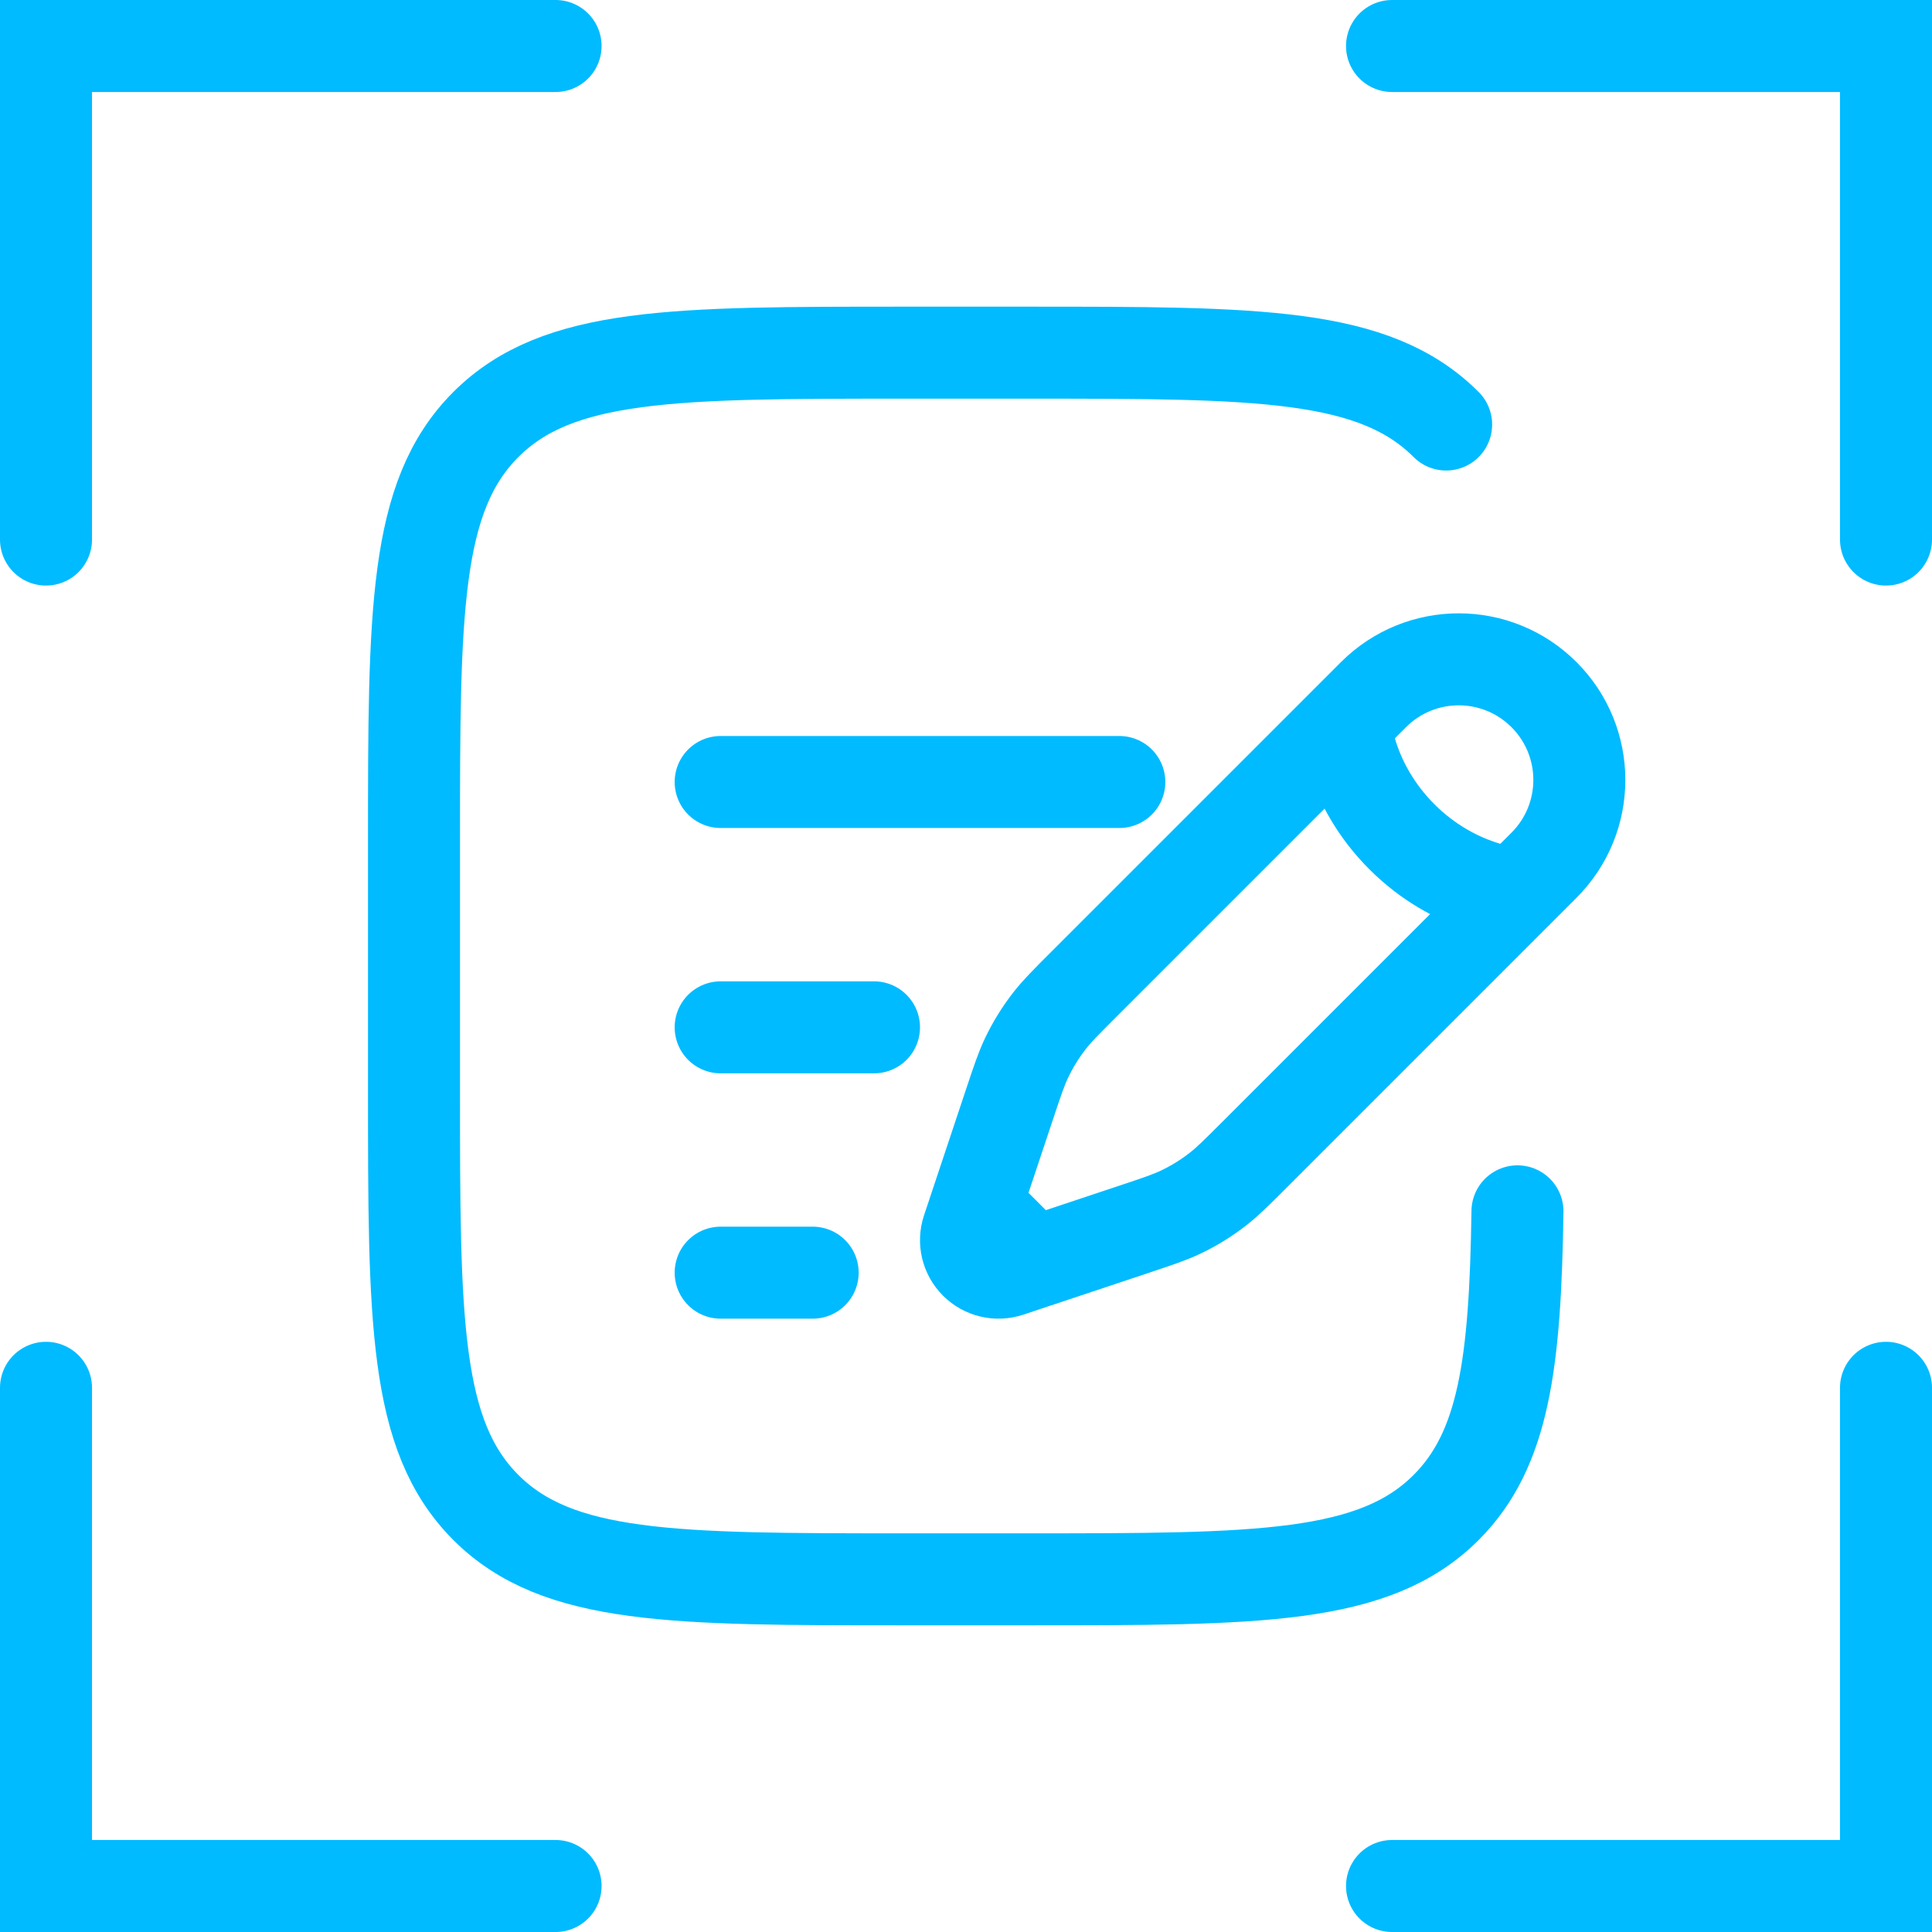
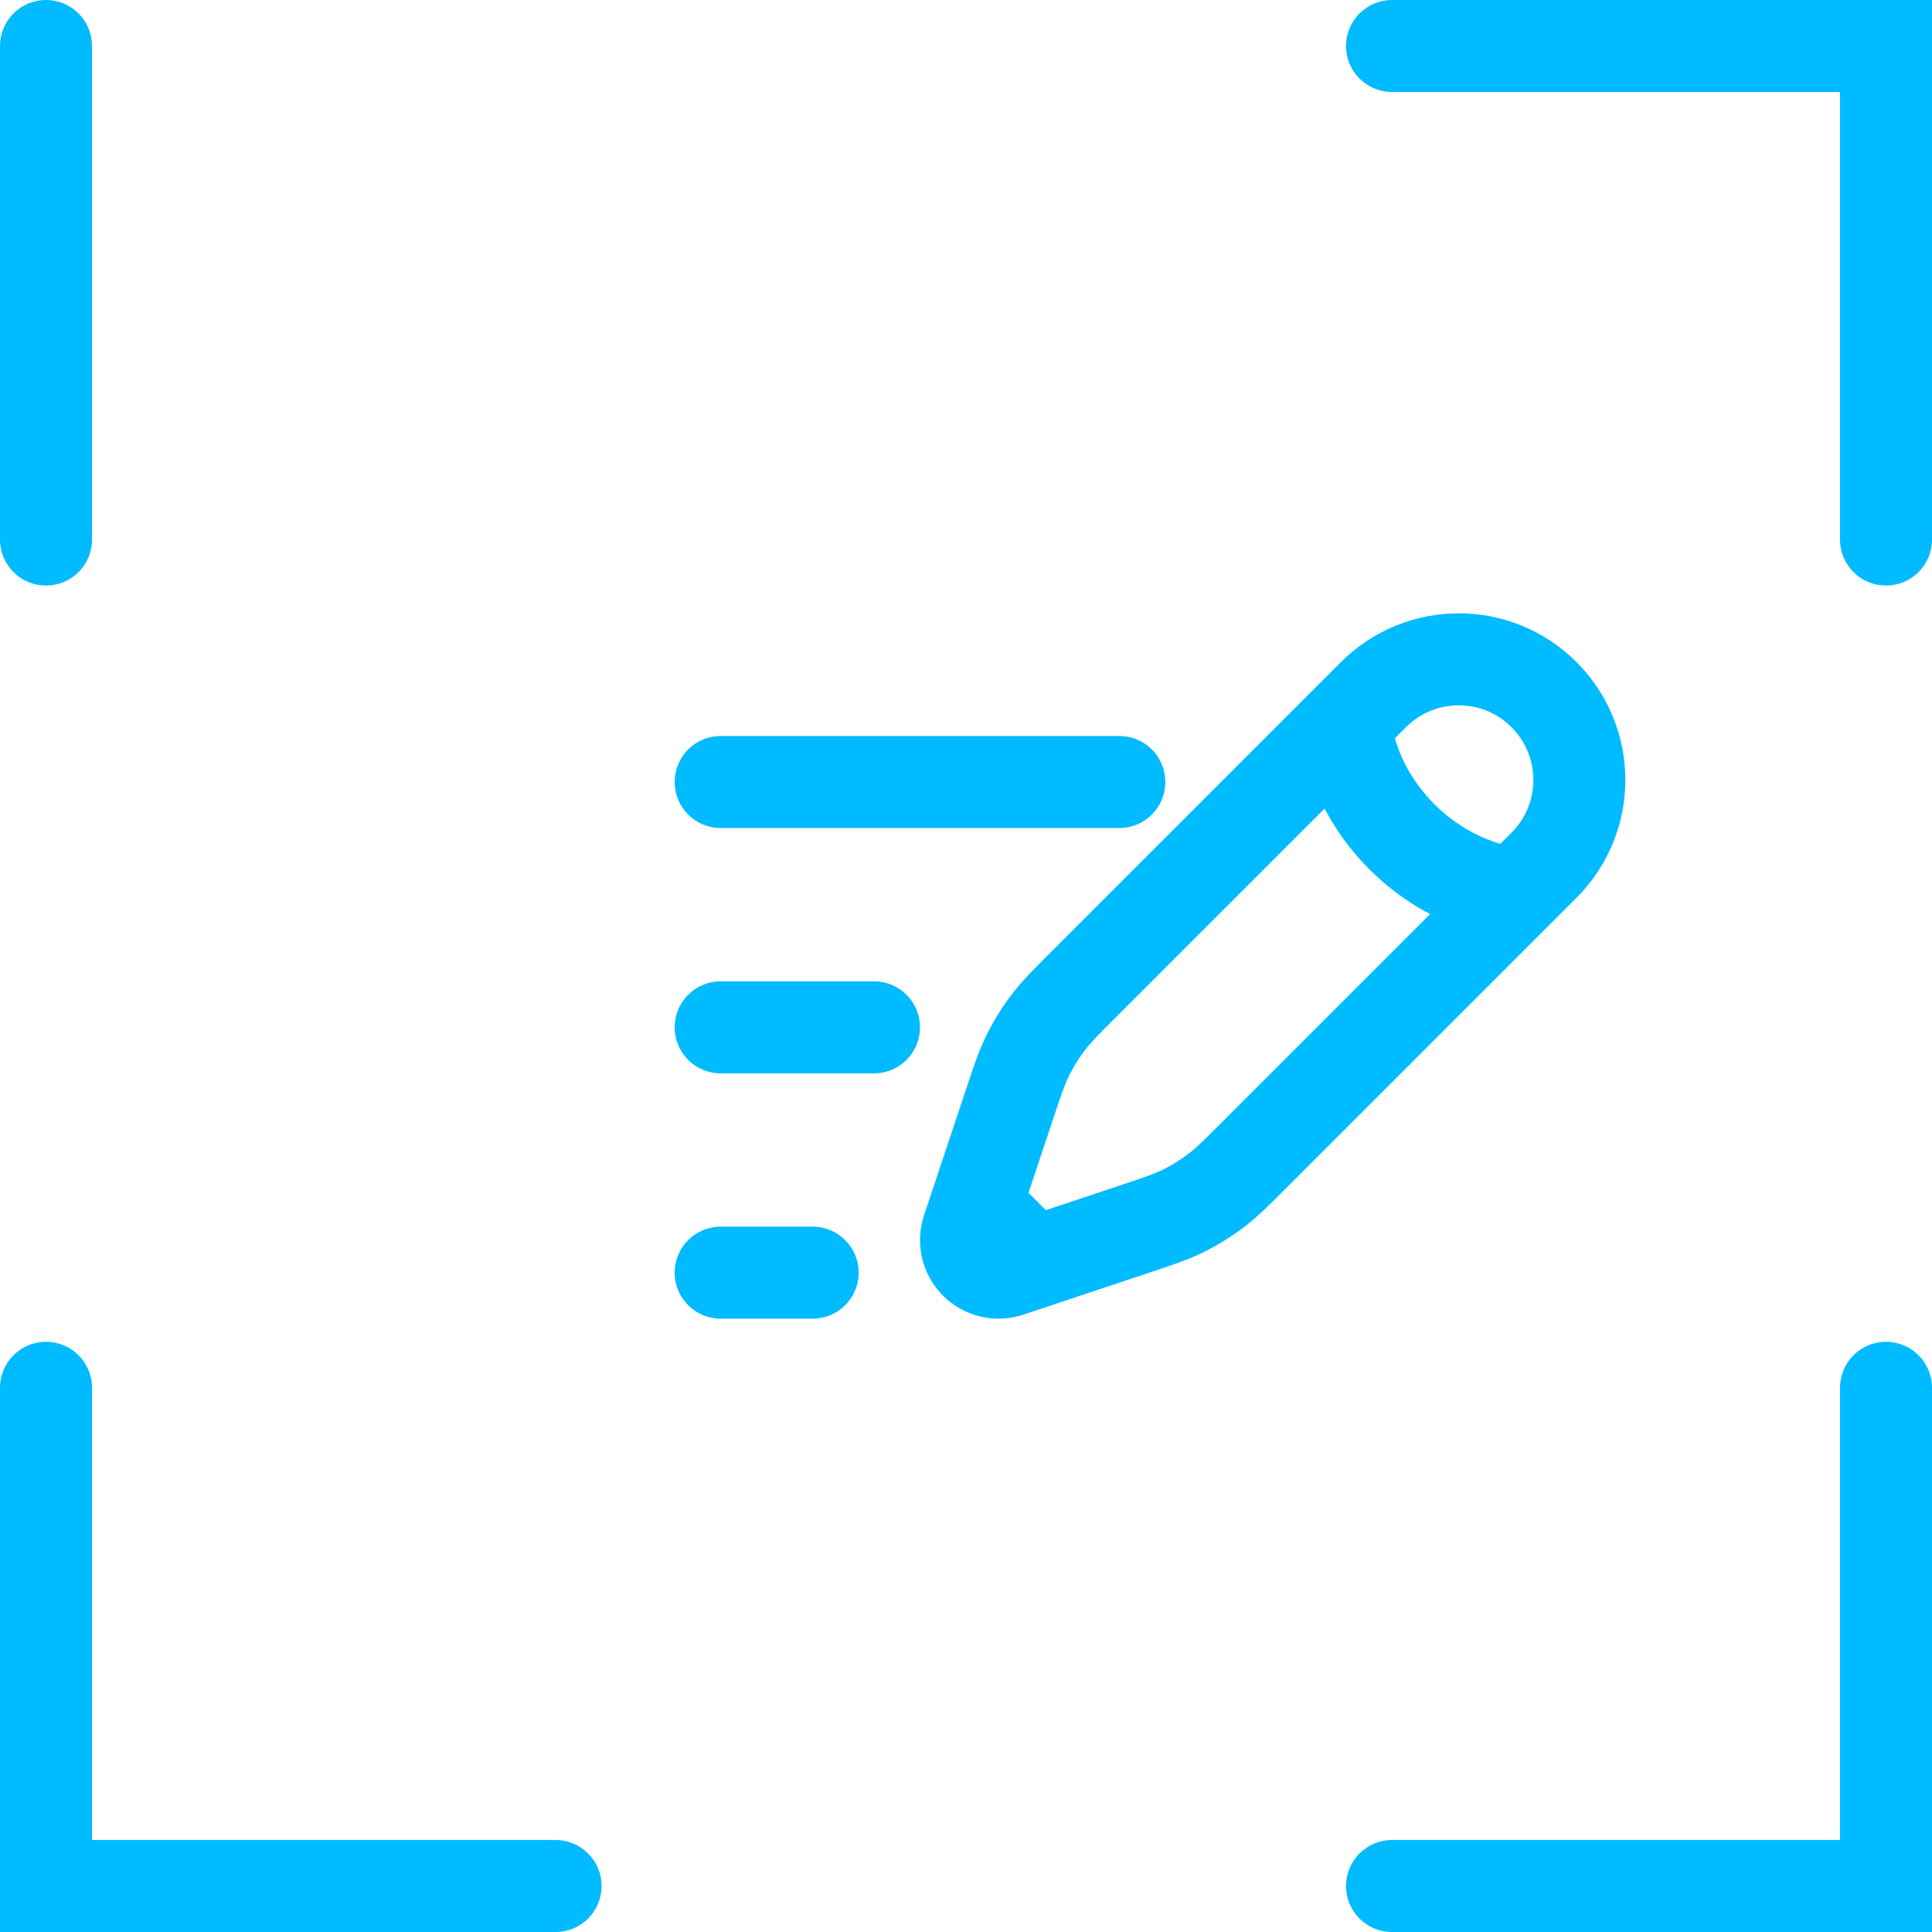
<svg xmlns="http://www.w3.org/2000/svg" width="1050" height="1050" viewBox="0 0 1050 1050" fill="none">
  <path d="M731.001 392.978L746.45 377.53C772.044 351.935 813.544 351.935 839.137 377.53C864.734 403.125 864.734 444.623 839.137 470.217L823.69 485.667M731.001 392.978C731.001 392.978 732.934 425.805 761.897 454.77C790.864 483.733 823.69 485.667 823.69 485.667M731.001 392.978L588.981 534.997C579.361 544.617 574.551 549.427 570.414 554.73C565.537 560.987 561.354 567.757 557.941 574.917C555.047 580.99 552.894 587.44 548.594 600.347L534.821 641.667L530.364 655.033M823.69 485.667L681.671 627.687C672.051 637.307 667.241 642.117 661.937 646.253C655.681 651.13 648.911 655.313 641.751 658.727C635.677 661.62 629.227 663.773 616.321 668.073L575.001 681.847L561.634 686.303M530.364 655.033L525.907 668.403C523.791 674.753 525.444 681.757 530.177 686.49C534.911 691.223 541.914 692.877 548.264 690.76L561.634 686.303M530.364 655.033L561.634 686.303" stroke="#00BBFF" stroke-width="50" />
  <path d="M391.666 558.333H474.999" stroke="#00BBFF" stroke-width="50" stroke-linecap="round" />
  <path d="M391.666 425H608.333" stroke="#00BBFF" stroke-width="50" stroke-linecap="round" />
  <path d="M391.666 691.667H441.666" stroke="#00BBFF" stroke-width="50" stroke-linecap="round" />
-   <path d="M785.947 230.719C746.897 191.667 684.04 191.667 558.333 191.667H491.667C365.959 191.667 303.105 191.667 264.052 230.719C225 269.772 225 332.625 225 458.333V591.666C225 717.373 225 780.23 264.052 819.28C303.105 858.333 365.959 858.333 491.667 858.333H558.333C684.04 858.333 746.897 858.333 785.947 819.28C817.383 787.843 823.513 740.986 824.71 658.333" stroke="#00BBFF" stroke-width="50" stroke-linecap="round" />
-   <path d="M25 293.244V25H301.946M756.537 25H1025V293.244M1025 754.24V1025H756.537M301.946 1025H25V754.24" stroke="#00BBFF" stroke-width="50" stroke-linecap="round" />
+   <path d="M25 293.244V25M756.537 25H1025V293.244M1025 754.24V1025H756.537M301.946 1025H25V754.24" stroke="#00BBFF" stroke-width="50" stroke-linecap="round" />
</svg>